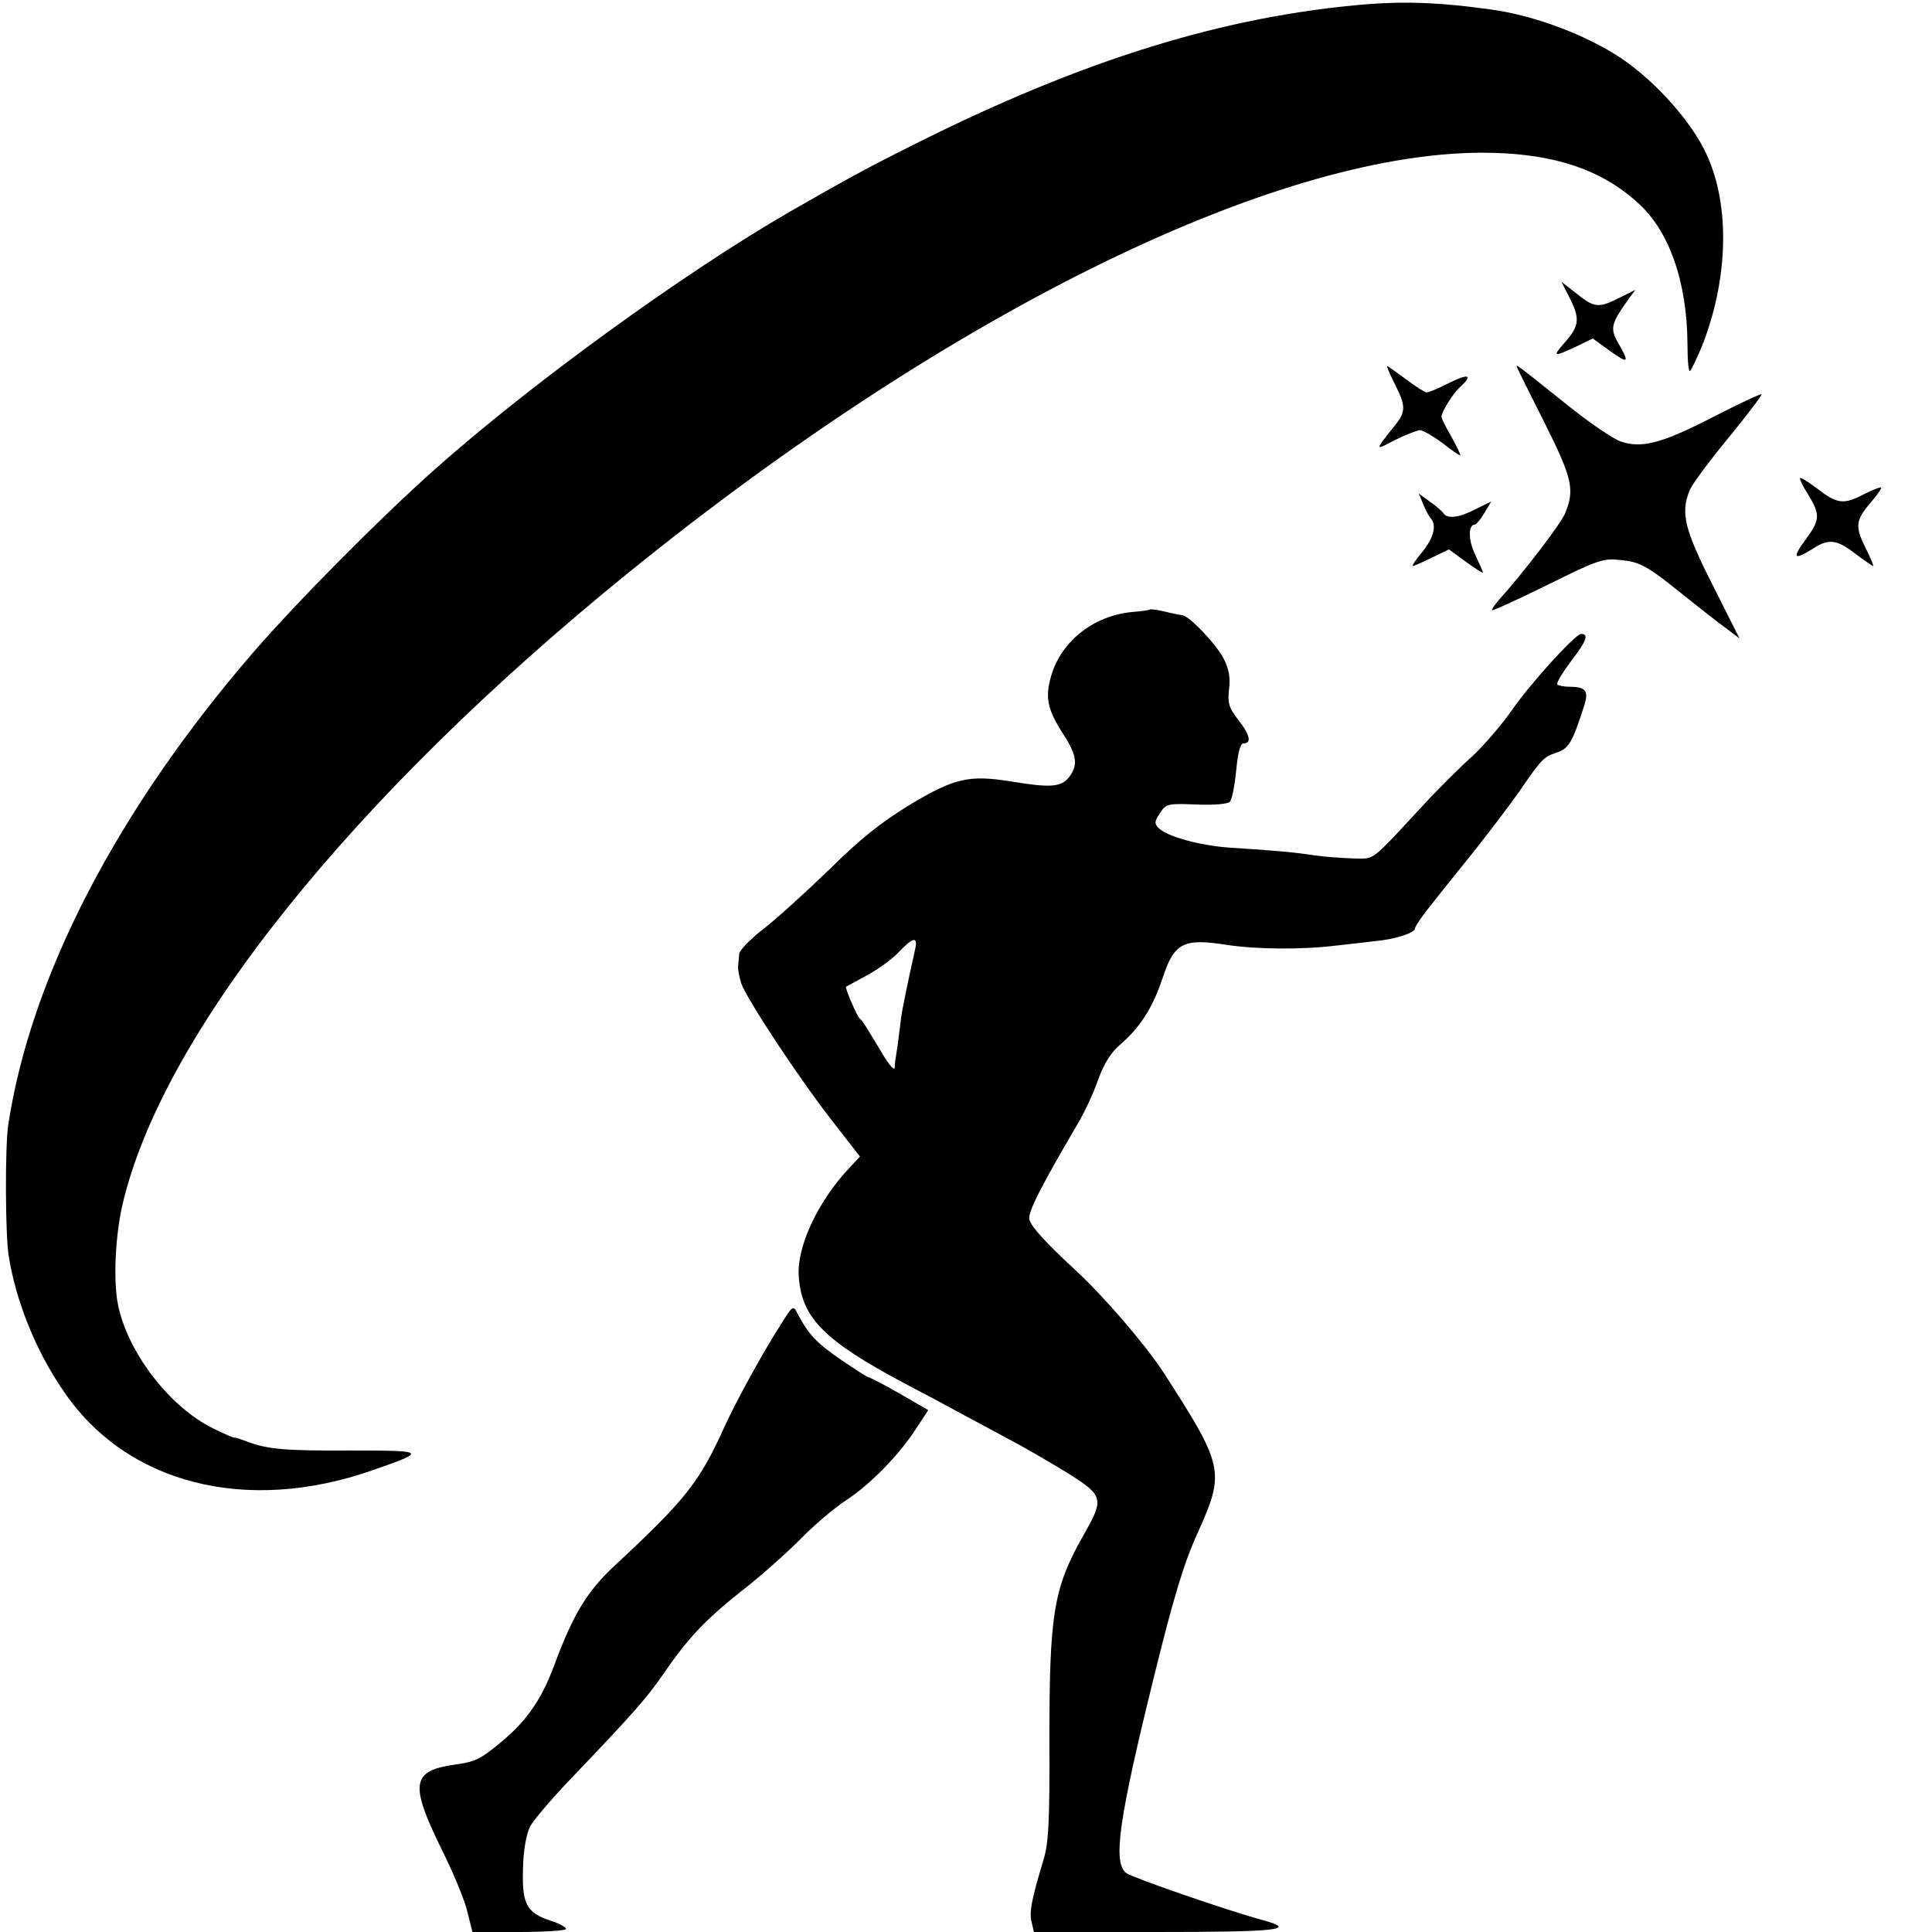
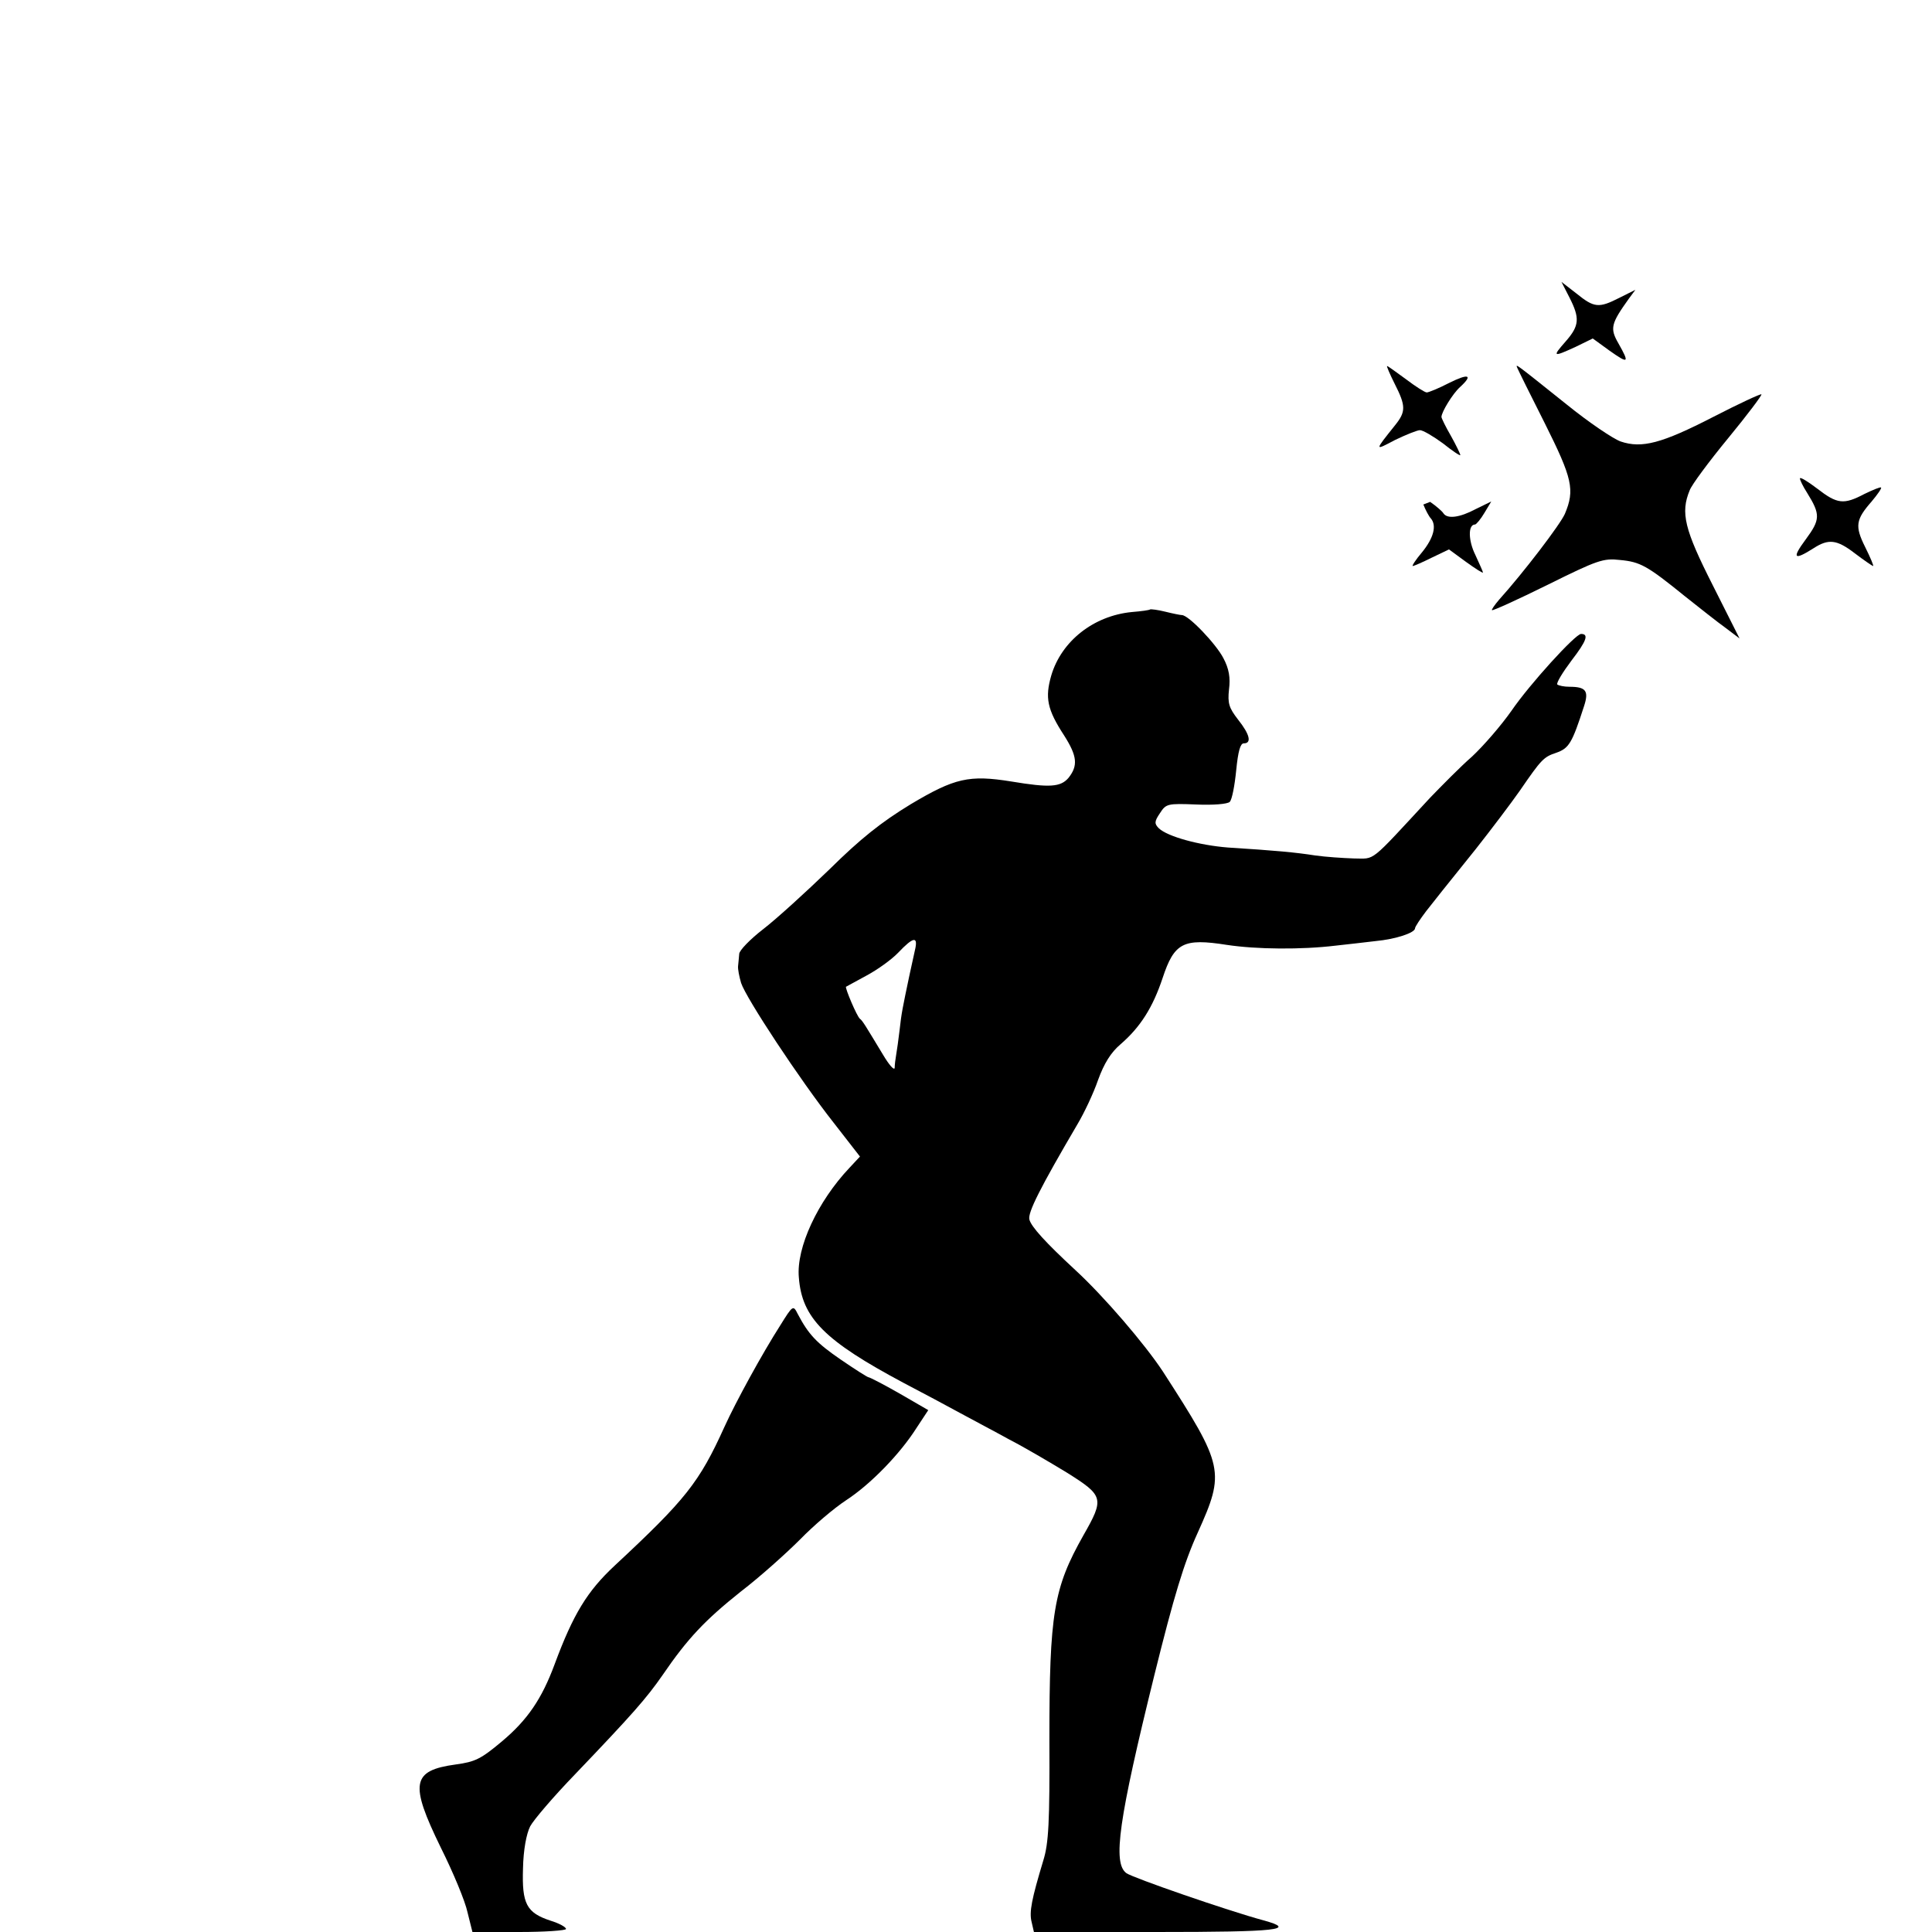
<svg xmlns="http://www.w3.org/2000/svg" version="1.0" width="512pt" height="512pt" viewBox="0 0 512 512" preserveAspectRatio="xMidYMid meet">
  <g transform="translate(0,512) scale(0.1,-0.1)" fill="#000000" stroke="none">
-     <path d="M3625 5109 c-379 -31 -753 -146 -1205 -373 -126 -63 -182 -94 -325 -176 -281 -162 -688 -457 -944 -685 -146 -130 -362 -348 -480 -484 -360 -417 -589 -858 -649 -1251 -9 -58 -8 -292 1 -348 19 -120 72 -252 145 -358 166 -246 484 -328 820 -210 144 50 142 52 -55 52 -177 -1 -224 3 -279 24 -16 6 -30 11 -32 10 -2 -1 -28 10 -58 25 -114 56 -225 200 -251 326 -13 62 -8 179 11 264 104 453 605 1080 1341 1677 863 699 1739 1126 2289 1113 168 -4 290 -45 386 -132 84 -75 131 -210 132 -376 0 -44 3 -75 7 -70 4 4 17 32 30 62 71 178 77 374 14 511 -42 93 -150 210 -246 268 -95 58 -222 103 -327 117 -128 18 -221 22 -325 14z" />
    <path d="M4159 4332 c28 -55 27 -75 -10 -117 -36 -41 -34 -42 27 -14 l45 22 44 -32 c51 -36 54 -34 24 19 -23 40 -20 52 28 119 l17 23 -42 -21 c-55 -28 -67 -27 -114 11 l-40 31 21 -41z" />
    <path d="M3696 4103 c30 -59 30 -74 1 -110 -55 -69 -55 -68 0 -39 29 14 59 26 66 26 8 0 35 -16 61 -35 25 -20 46 -34 46 -31 0 3 -11 26 -25 51 -14 24 -25 47 -25 50 0 13 30 62 49 79 36 33 23 37 -29 11 -27 -14 -54 -25 -59 -25 -5 0 -30 16 -55 35 -26 19 -48 35 -50 35 -2 0 7 -21 20 -47z" />
    <path d="M4021 4145 c2 -5 35 -72 73 -147 73 -146 80 -176 53 -240 -13 -29 -110 -156 -174 -227 -12 -14 -21 -27 -19 -28 2 -2 68 28 147 67 133 66 148 71 192 66 54 -5 72 -15 172 -96 39 -31 87 -69 108 -84 l37 -28 -71 141 c-75 148 -86 192 -61 252 5 14 51 76 102 138 51 62 90 114 88 116 -2 2 -60 -25 -128 -60 -136 -70 -189 -84 -245 -65 -20 7 -85 51 -143 98 -139 111 -136 109 -131 97z" />
    <path d="M4770 3852 c0 -4 8 -21 19 -38 36 -58 35 -71 -4 -124 -37 -50 -31 -56 21 -23 40 26 62 23 109 -13 25 -19 47 -34 49 -34 2 0 -7 22 -21 50 -28 56 -25 73 17 121 16 19 27 35 25 37 -2 2 -21 -6 -44 -17 -55 -29 -72 -27 -125 14 -25 19 -46 32 -46 27z" />
-     <path d="M3772 3783 c6 -15 15 -32 20 -37 16 -19 7 -52 -23 -89 -17 -20 -28 -37 -25 -37 3 0 26 10 50 22 l46 22 45 -33 c25 -18 45 -31 45 -28 0 2 -9 22 -20 46 -19 38 -20 81 -1 81 3 0 15 14 25 31 l18 30 -41 -20 c-43 -23 -76 -27 -86 -11 -3 5 -19 19 -35 30 l-30 22 12 -29z" />
+     <path d="M3772 3783 c6 -15 15 -32 20 -37 16 -19 7 -52 -23 -89 -17 -20 -28 -37 -25 -37 3 0 26 10 50 22 l46 22 45 -33 c25 -18 45 -31 45 -28 0 2 -9 22 -20 46 -19 38 -20 81 -1 81 3 0 15 14 25 31 l18 30 -41 -20 c-43 -23 -76 -27 -86 -11 -3 5 -19 19 -35 30 z" />
    <path d="M3048 3505 c-2 -2 -24 -5 -49 -7 -101 -10 -186 -77 -213 -168 -17 -59 -11 -90 34 -159 35 -55 37 -80 12 -112 -21 -25 -50 -27 -152 -10 -112 18 -150 9 -266 -60 -79 -48 -134 -92 -216 -173 -61 -59 -140 -131 -175 -158 -35 -27 -64 -57 -64 -66 -1 -10 -2 -24 -3 -32 -1 -8 3 -28 8 -45 13 -40 156 -257 245 -370 l70 -90 -28 -30 c-84 -89 -141 -211 -134 -290 8 -108 68 -168 278 -280 50 -26 117 -62 150 -80 33 -18 92 -49 130 -70 39 -20 107 -60 153 -88 97 -61 99 -68 43 -166 -79 -140 -90 -206 -90 -541 1 -219 -2 -275 -16 -320 -31 -103 -38 -137 -31 -164 l6 -26 325 0 c323 0 374 6 283 31 -93 25 -347 113 -363 125 -37 27 -20 143 74 524 52 210 79 299 115 378 73 162 70 176 -92 427 -48 73 -157 200 -232 269 -80 74 -117 115 -122 134 -5 18 29 85 127 252 18 30 43 83 55 118 16 44 34 73 60 95 52 45 85 97 111 175 31 94 55 106 170 88 79 -12 198 -13 289 -2 30 3 78 9 105 12 54 5 105 22 105 34 0 4 14 25 30 46 36 46 34 43 131 164 41 52 94 122 117 155 57 83 63 89 96 100 34 12 42 25 74 124 13 40 5 51 -39 51 -14 0 -28 3 -32 6 -3 4 14 32 38 64 40 52 46 70 25 70 -15 0 -136 -133 -184 -203 -28 -40 -75 -94 -105 -122 -31 -27 -80 -77 -111 -109 -164 -177 -144 -161 -202 -161 -29 1 -75 4 -103 8 -51 8 -104 13 -231 21 -76 6 -160 29 -183 51 -12 12 -12 18 3 40 16 25 20 26 96 23 44 -2 83 1 89 7 6 6 13 43 17 83 5 51 11 72 20 72 22 0 16 24 -15 63 -24 31 -28 43 -24 80 4 31 0 55 -15 83 -19 37 -92 114 -110 114 -4 0 -24 4 -44 9 -20 5 -38 7 -40 6z m-622 -897 c-3 -13 -10 -45 -16 -73 -18 -86 -21 -99 -26 -145 -3 -25 -7 -54 -9 -65 -2 -11 -4 -27 -4 -35 -1 -8 -15 8 -31 35 -46 76 -54 90 -61 95 -8 6 -40 82 -37 85 2 1 26 14 55 30 28 15 66 42 84 61 38 40 51 43 45 12z" />
    <path d="M2068 1608 c-48 -75 -118 -203 -148 -269 -67 -148 -103 -193 -291 -368 -73 -68 -110 -129 -159 -261 -34 -92 -72 -148 -140 -205 -56 -47 -71 -54 -122 -61 -117 -16 -123 -50 -40 -220 33 -66 65 -143 71 -172 l13 -52 124 0 c68 0 124 4 124 8 0 5 -18 15 -41 22 -64 21 -76 45 -73 138 1 50 9 92 19 112 9 17 62 79 119 138 152 159 189 201 232 263 67 98 113 146 207 221 51 39 121 102 157 138 36 37 90 83 122 104 66 43 144 124 187 192 l31 47 -76 44 c-42 24 -79 43 -82 43 -3 0 -36 21 -74 47 -64 44 -85 66 -114 121 -12 24 -13 23 -46 -30z" />
  </g>
</svg>